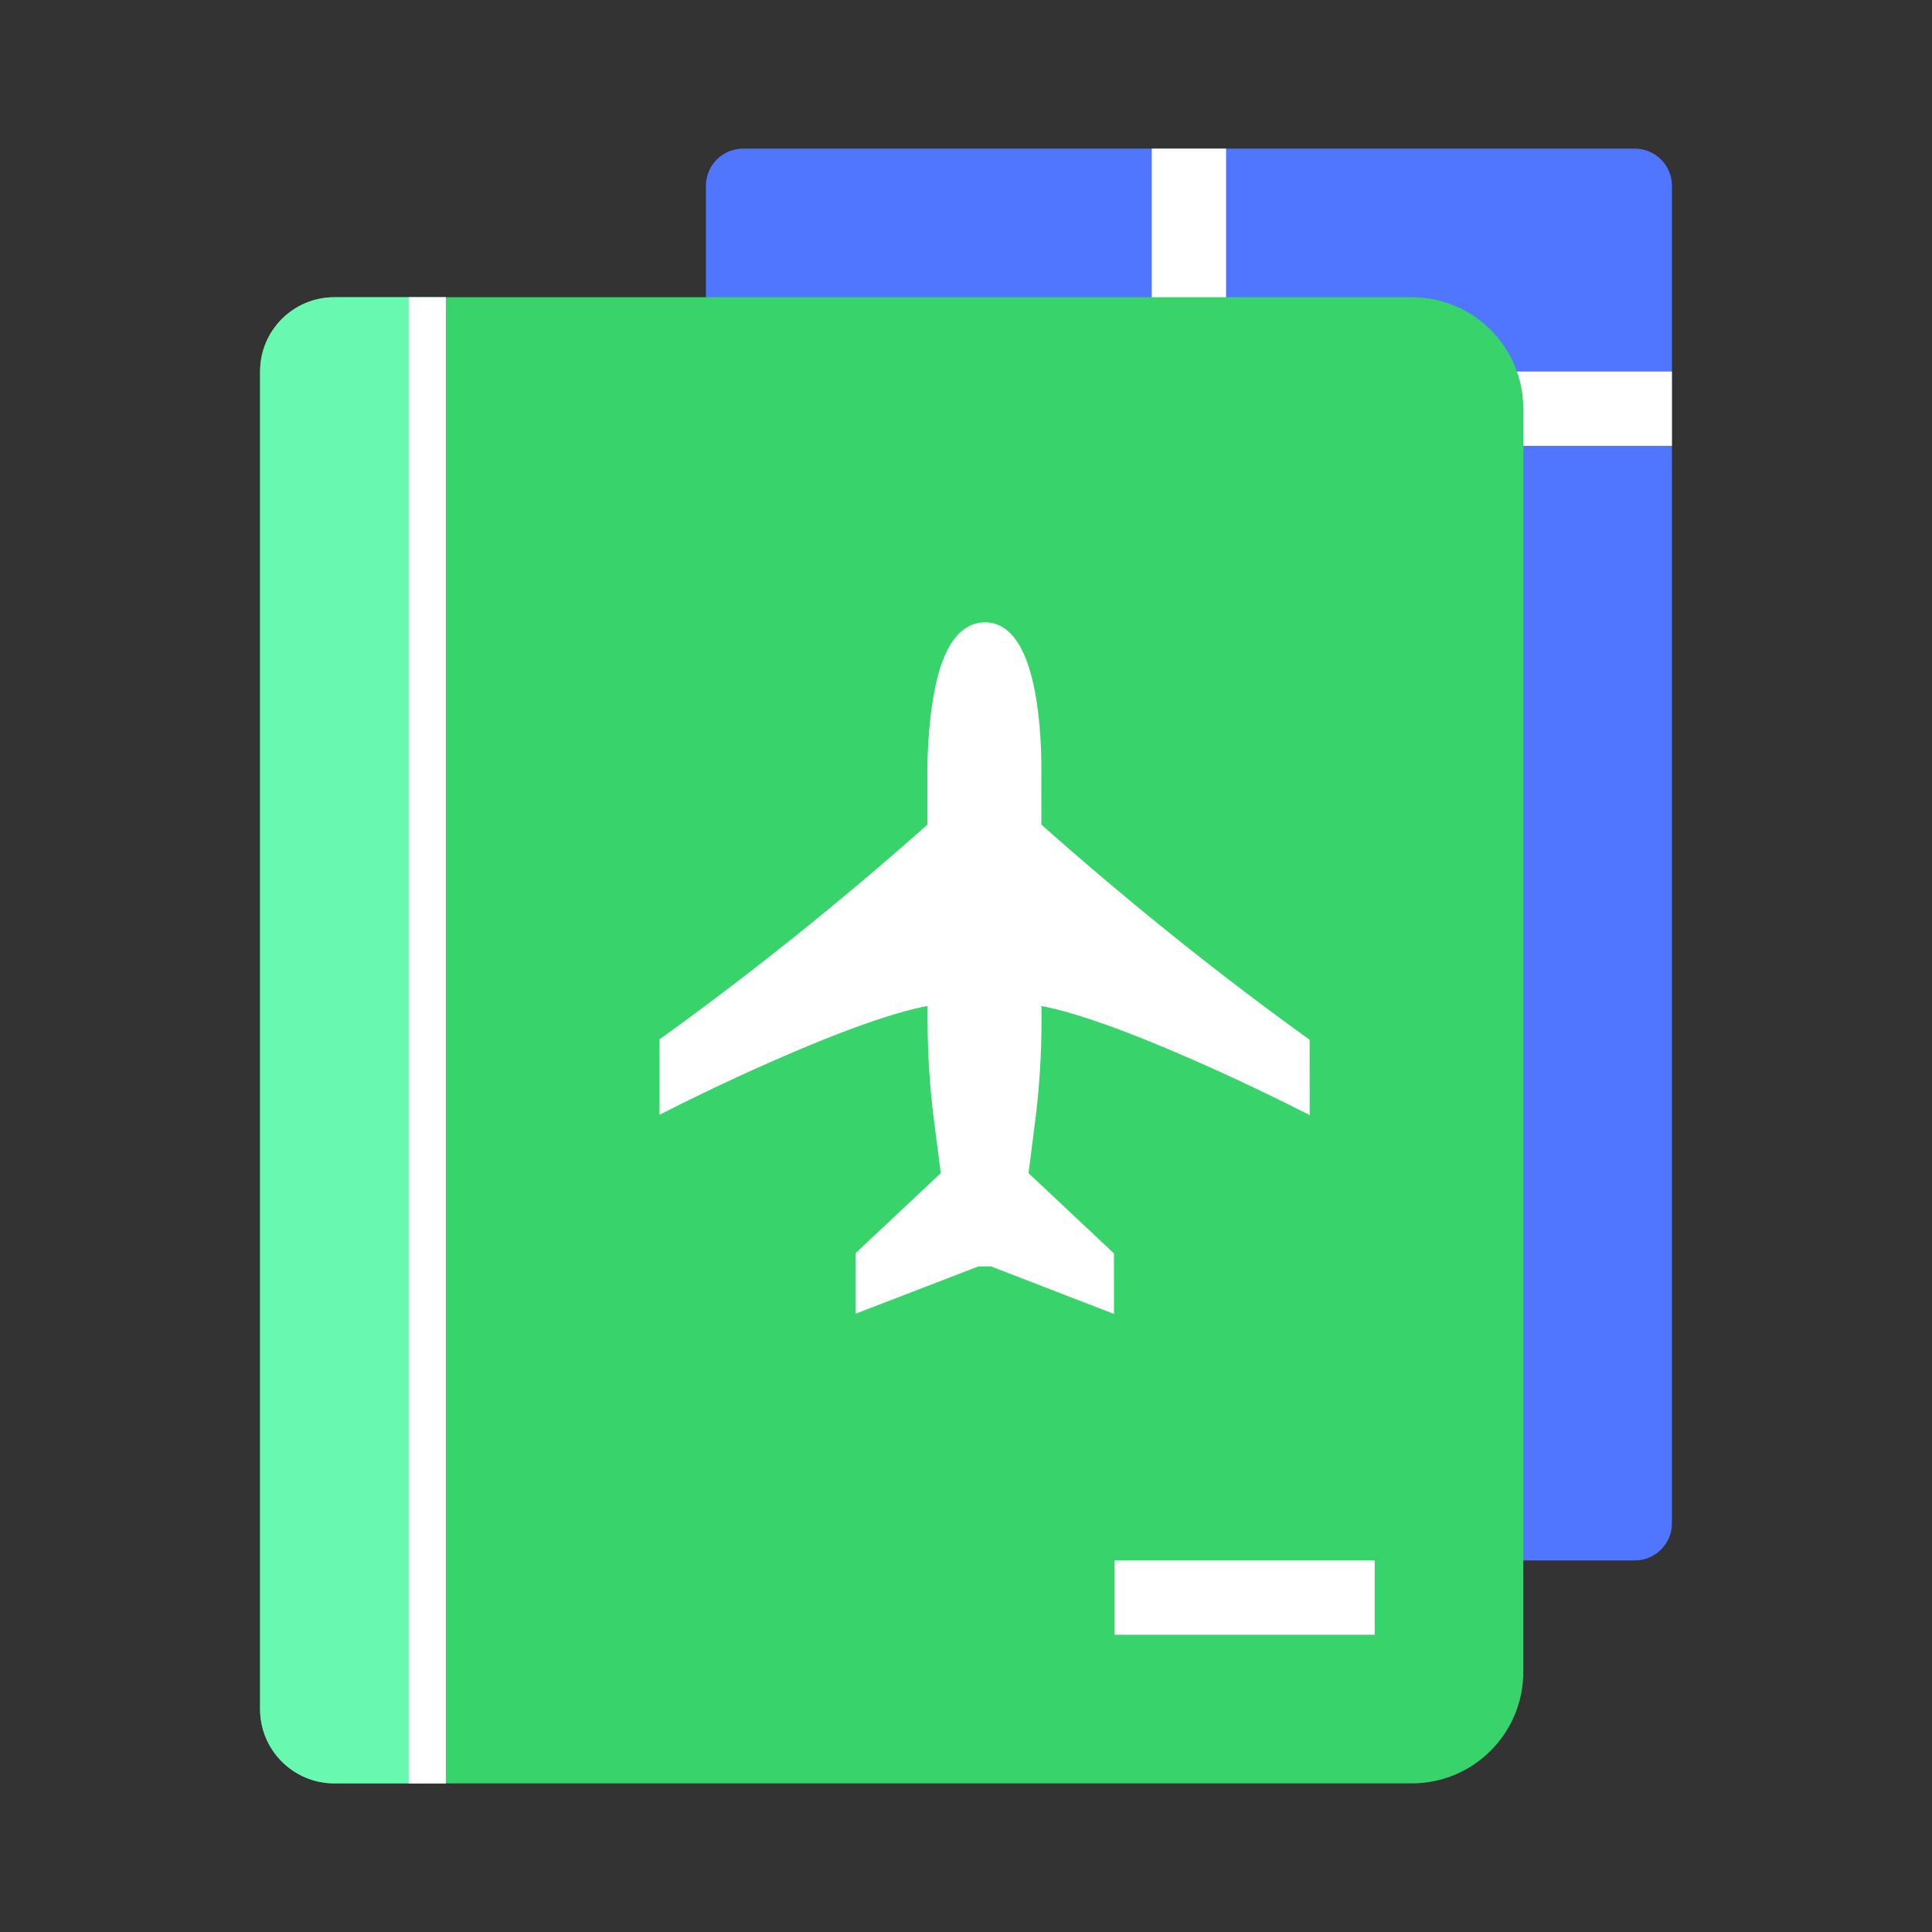
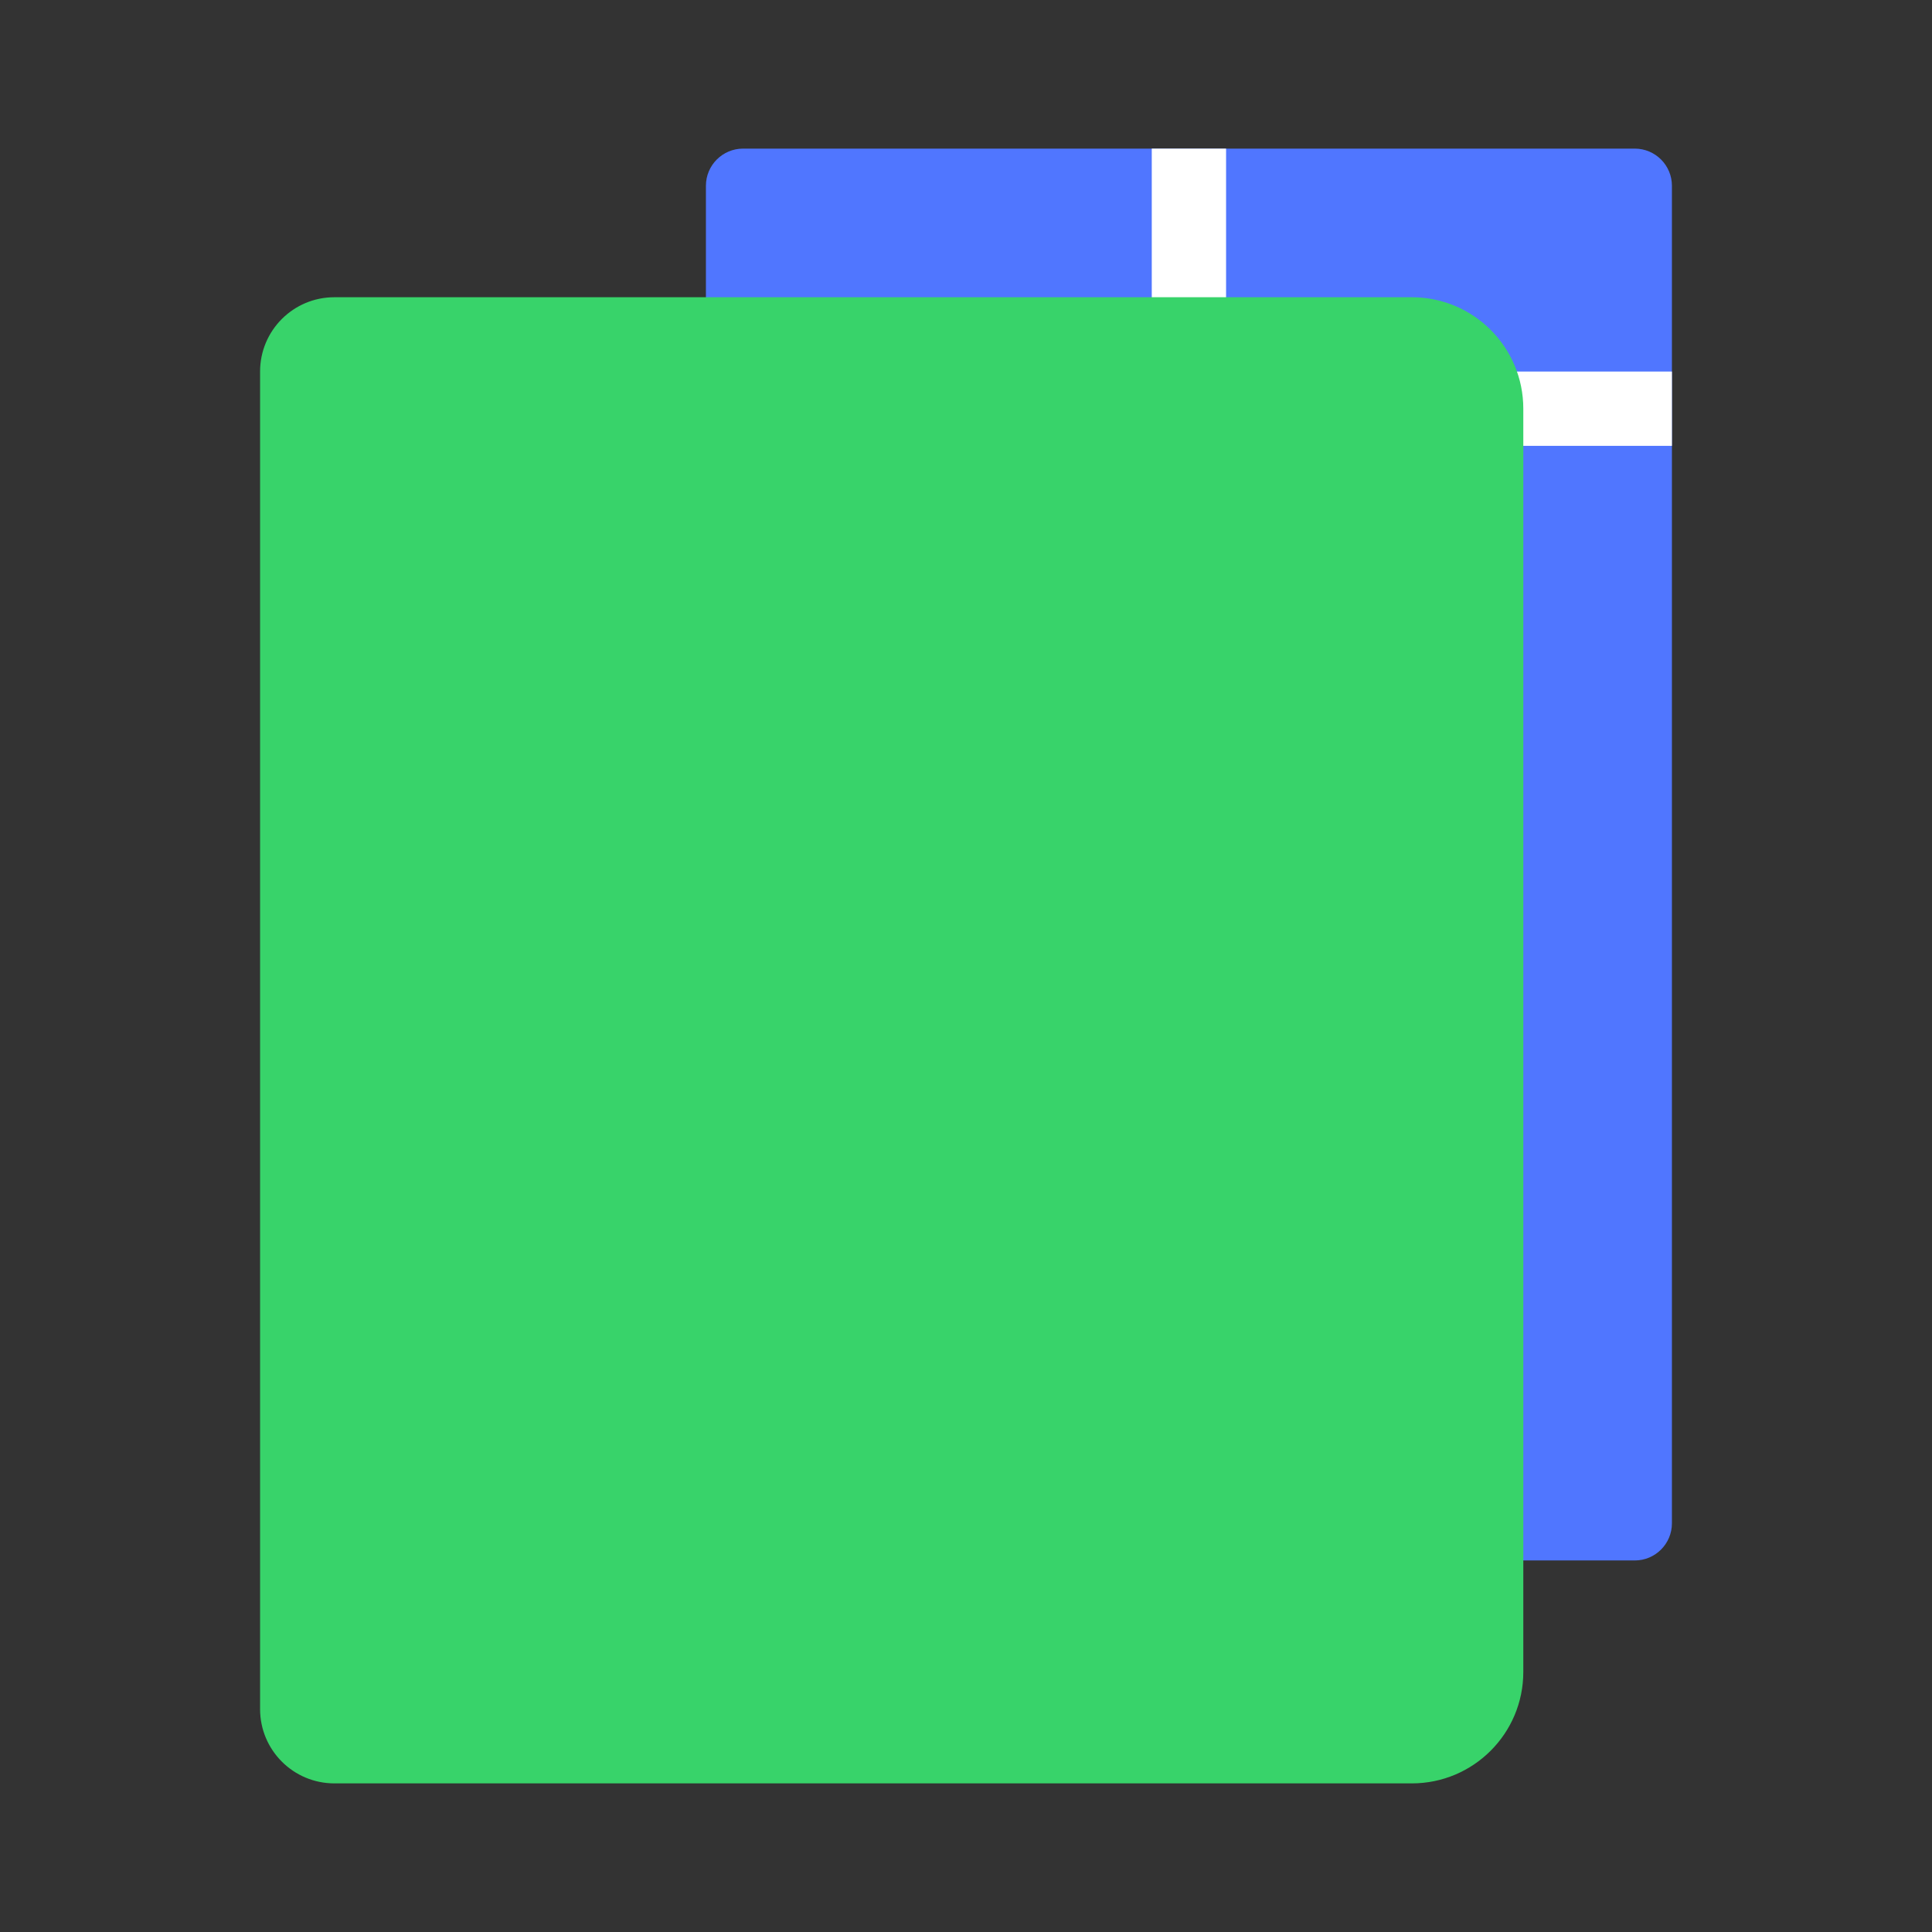
<svg xmlns="http://www.w3.org/2000/svg" width="52" height="52" viewBox="0 0 52 52" fill="none">
  <rect x="0" y="0" width="52" height="52" fill="#333333" stroke="none" />
  <path d="M19 5C19 4.448 19.448 4 20 4H44C44.552 4 45 4.448 45 5V41C45 41.552 44.552 42 44 42H20C19.448 42 19 41.552 19 41V5Z" fill="#5076FF" />
  <path fill-rule="evenodd" clip-rule="evenodd" d="M19 10H45V12H19V10Z" fill="white" />
-   <path fill-rule="evenodd" clip-rule="evenodd" d="M33 4V10H31V4H33Z" fill="white" />
+   <path fill-rule="evenodd" clip-rule="evenodd" d="M33 4V10H31V4Z" fill="white" />
  <path d="M7 10C7 8.895 7.895 8 9 8H38C39.657 8 41 9.343 41 11V45C41 46.657 39.657 48 38 48H9C7.895 48 7 47.105 7 46V10Z" fill="#38D36A" />
-   <path d="M26.288 33.835L23.275 34.996L23.275 33.84L25.585 31.67L25.388 30.14C25.274 29.256 25.217 28.356 25.216 27.466L25.216 26.783C23.019 27.052 18.001 29.597 18.001 29.597L18 28.103L18.131 28.009C20.531 26.271 22.912 24.353 25.213 22.307L25.212 20.549C25.245 19.246 25.452 17.053 26.476 17.001C26.488 17 26.5 17 26.512 17C27.74 17.001 27.777 20.187 27.777 20.55L27.779 22.308C30.082 24.357 32.466 26.278 34.868 28.019L34.999 28.113L35 29.607C35 29.607 29.978 27.056 27.782 26.785L27.782 27.468C27.783 28.358 27.726 29.258 27.614 30.141L27.419 31.672L29.732 33.844L29.733 35L26.719 33.836L26.288 33.835Z" fill="white" stroke="white" stroke-width="0.5" stroke-miterlimit="10" />
-   <path d="M7 10C7 8.895 7.895 8 9 8H12V48H9C7.895 48 7 47.105 7 46V10Z" fill="#69F8AF" />
-   <path d="M11 8H12V48H11V8Z" fill="white" />
-   <path d="M30 42H37V44H30V42Z" fill="white" />
</svg>